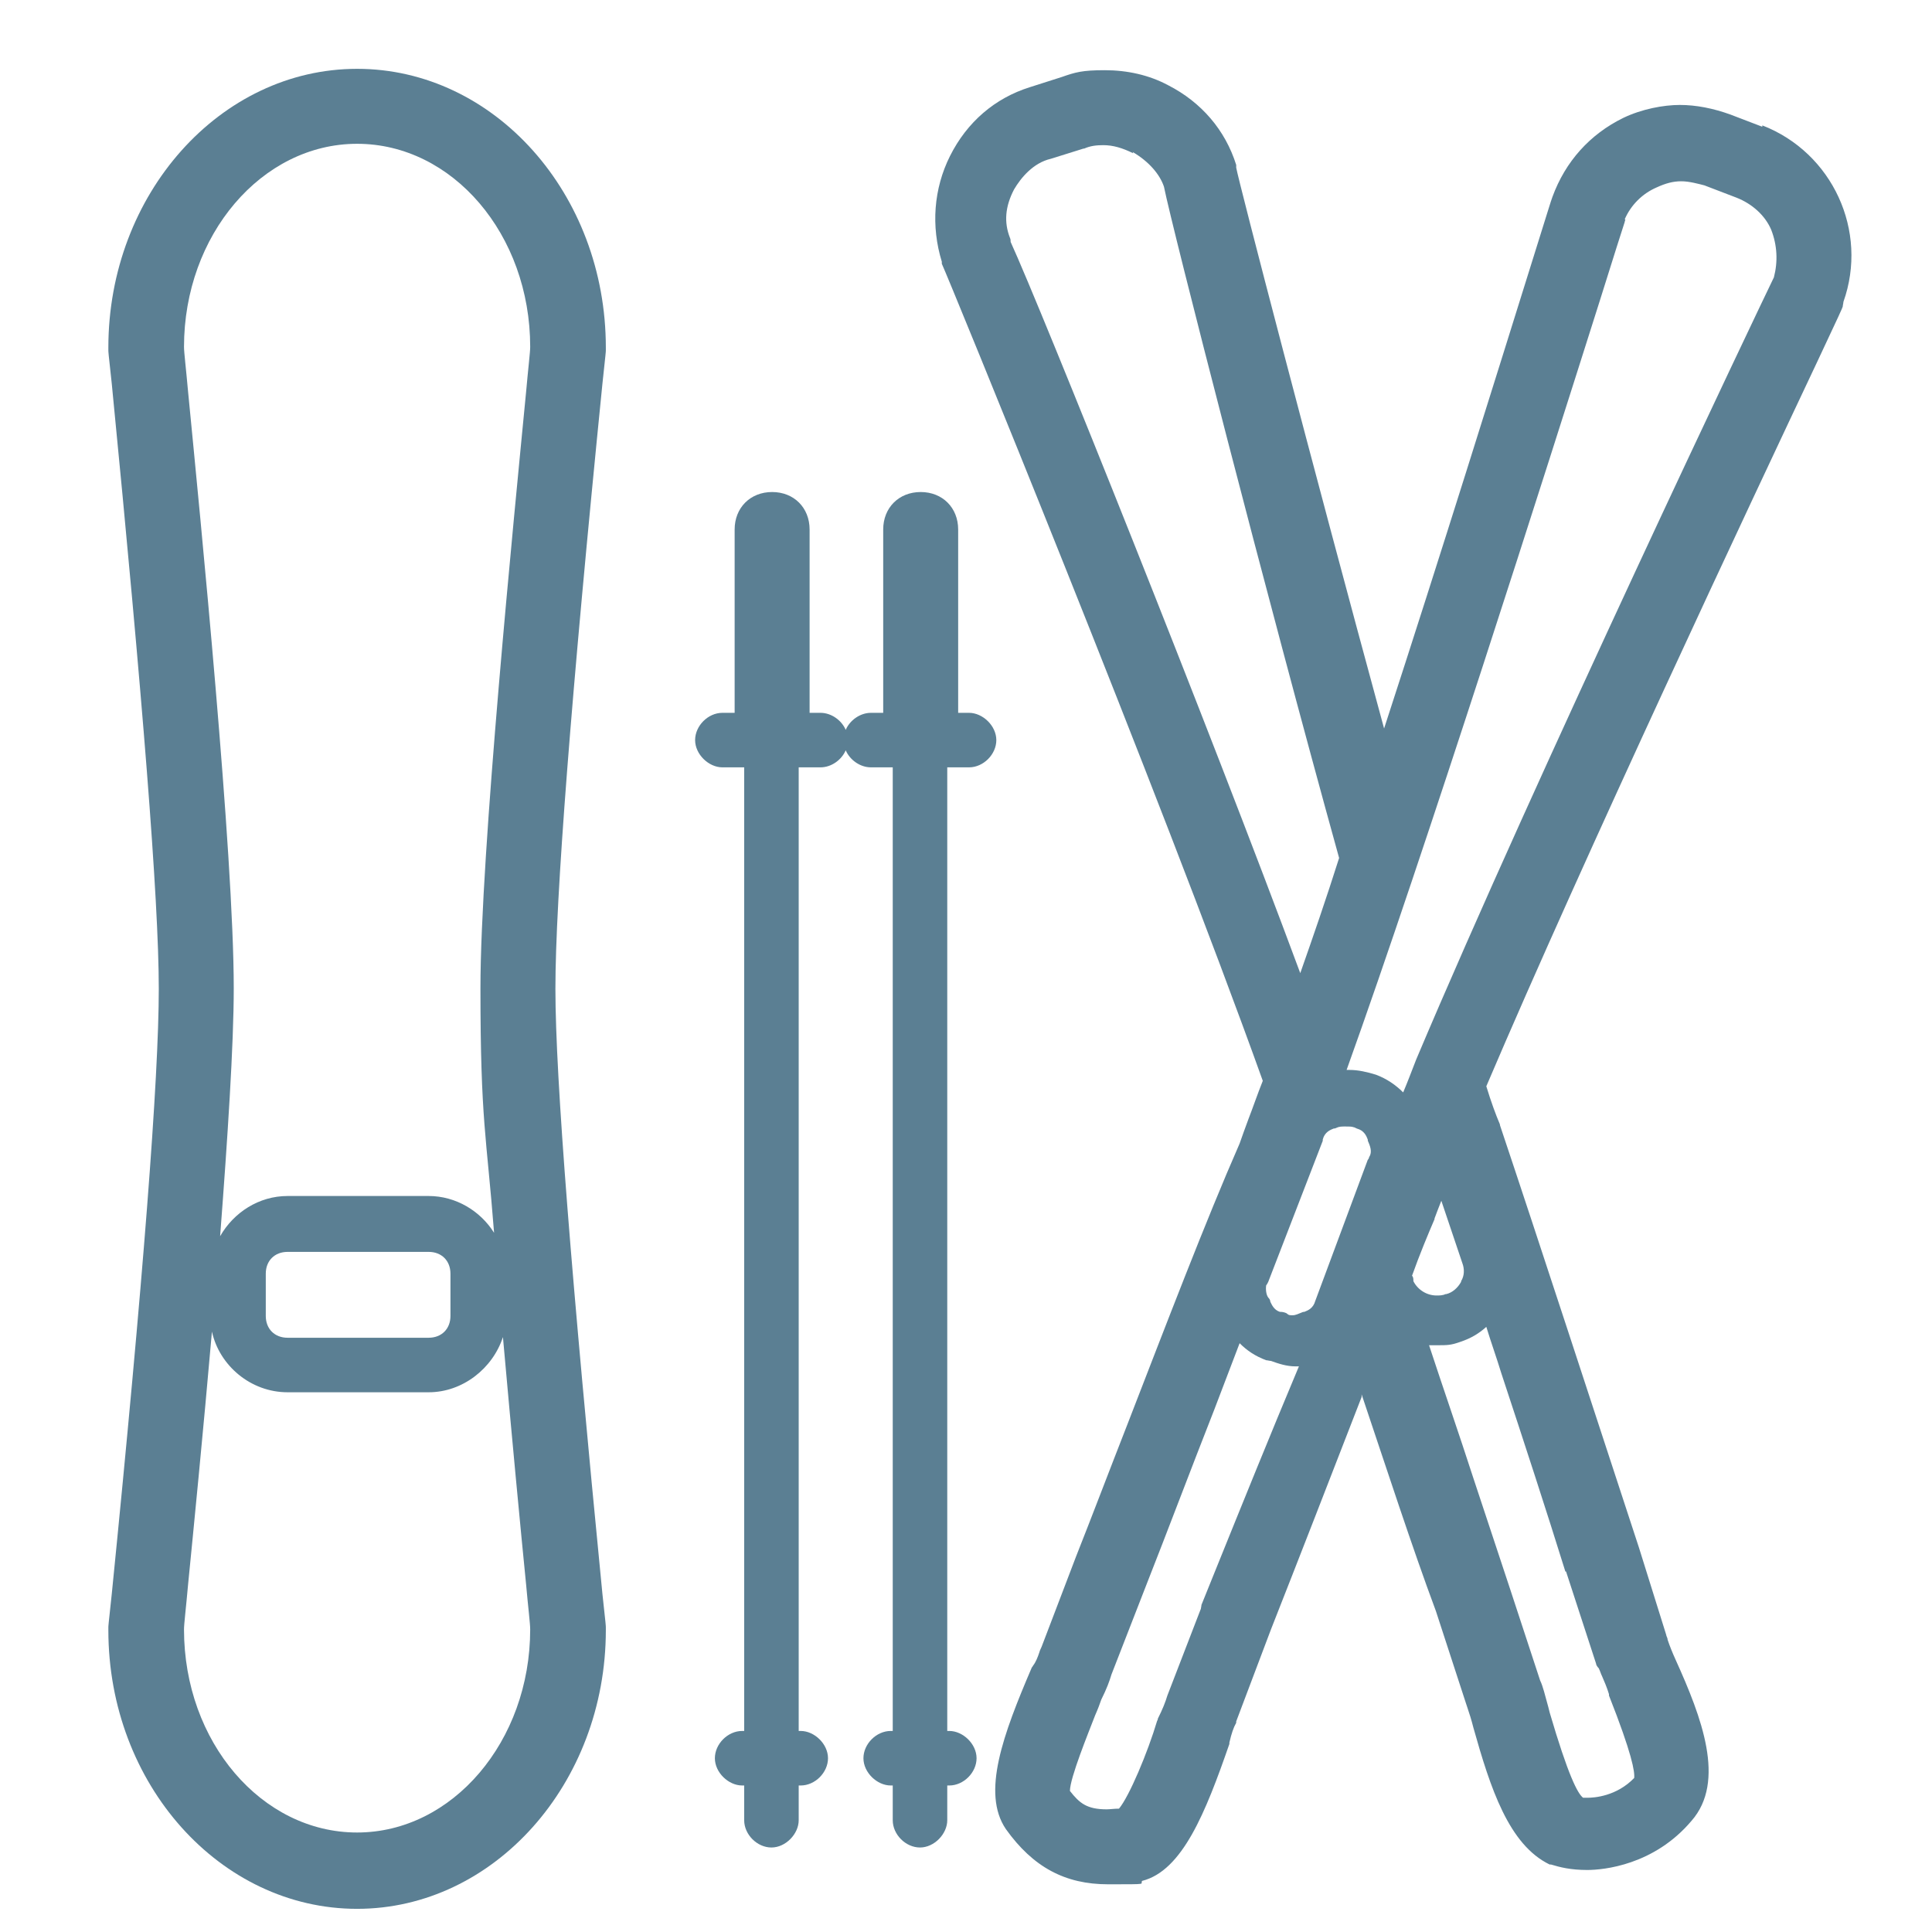
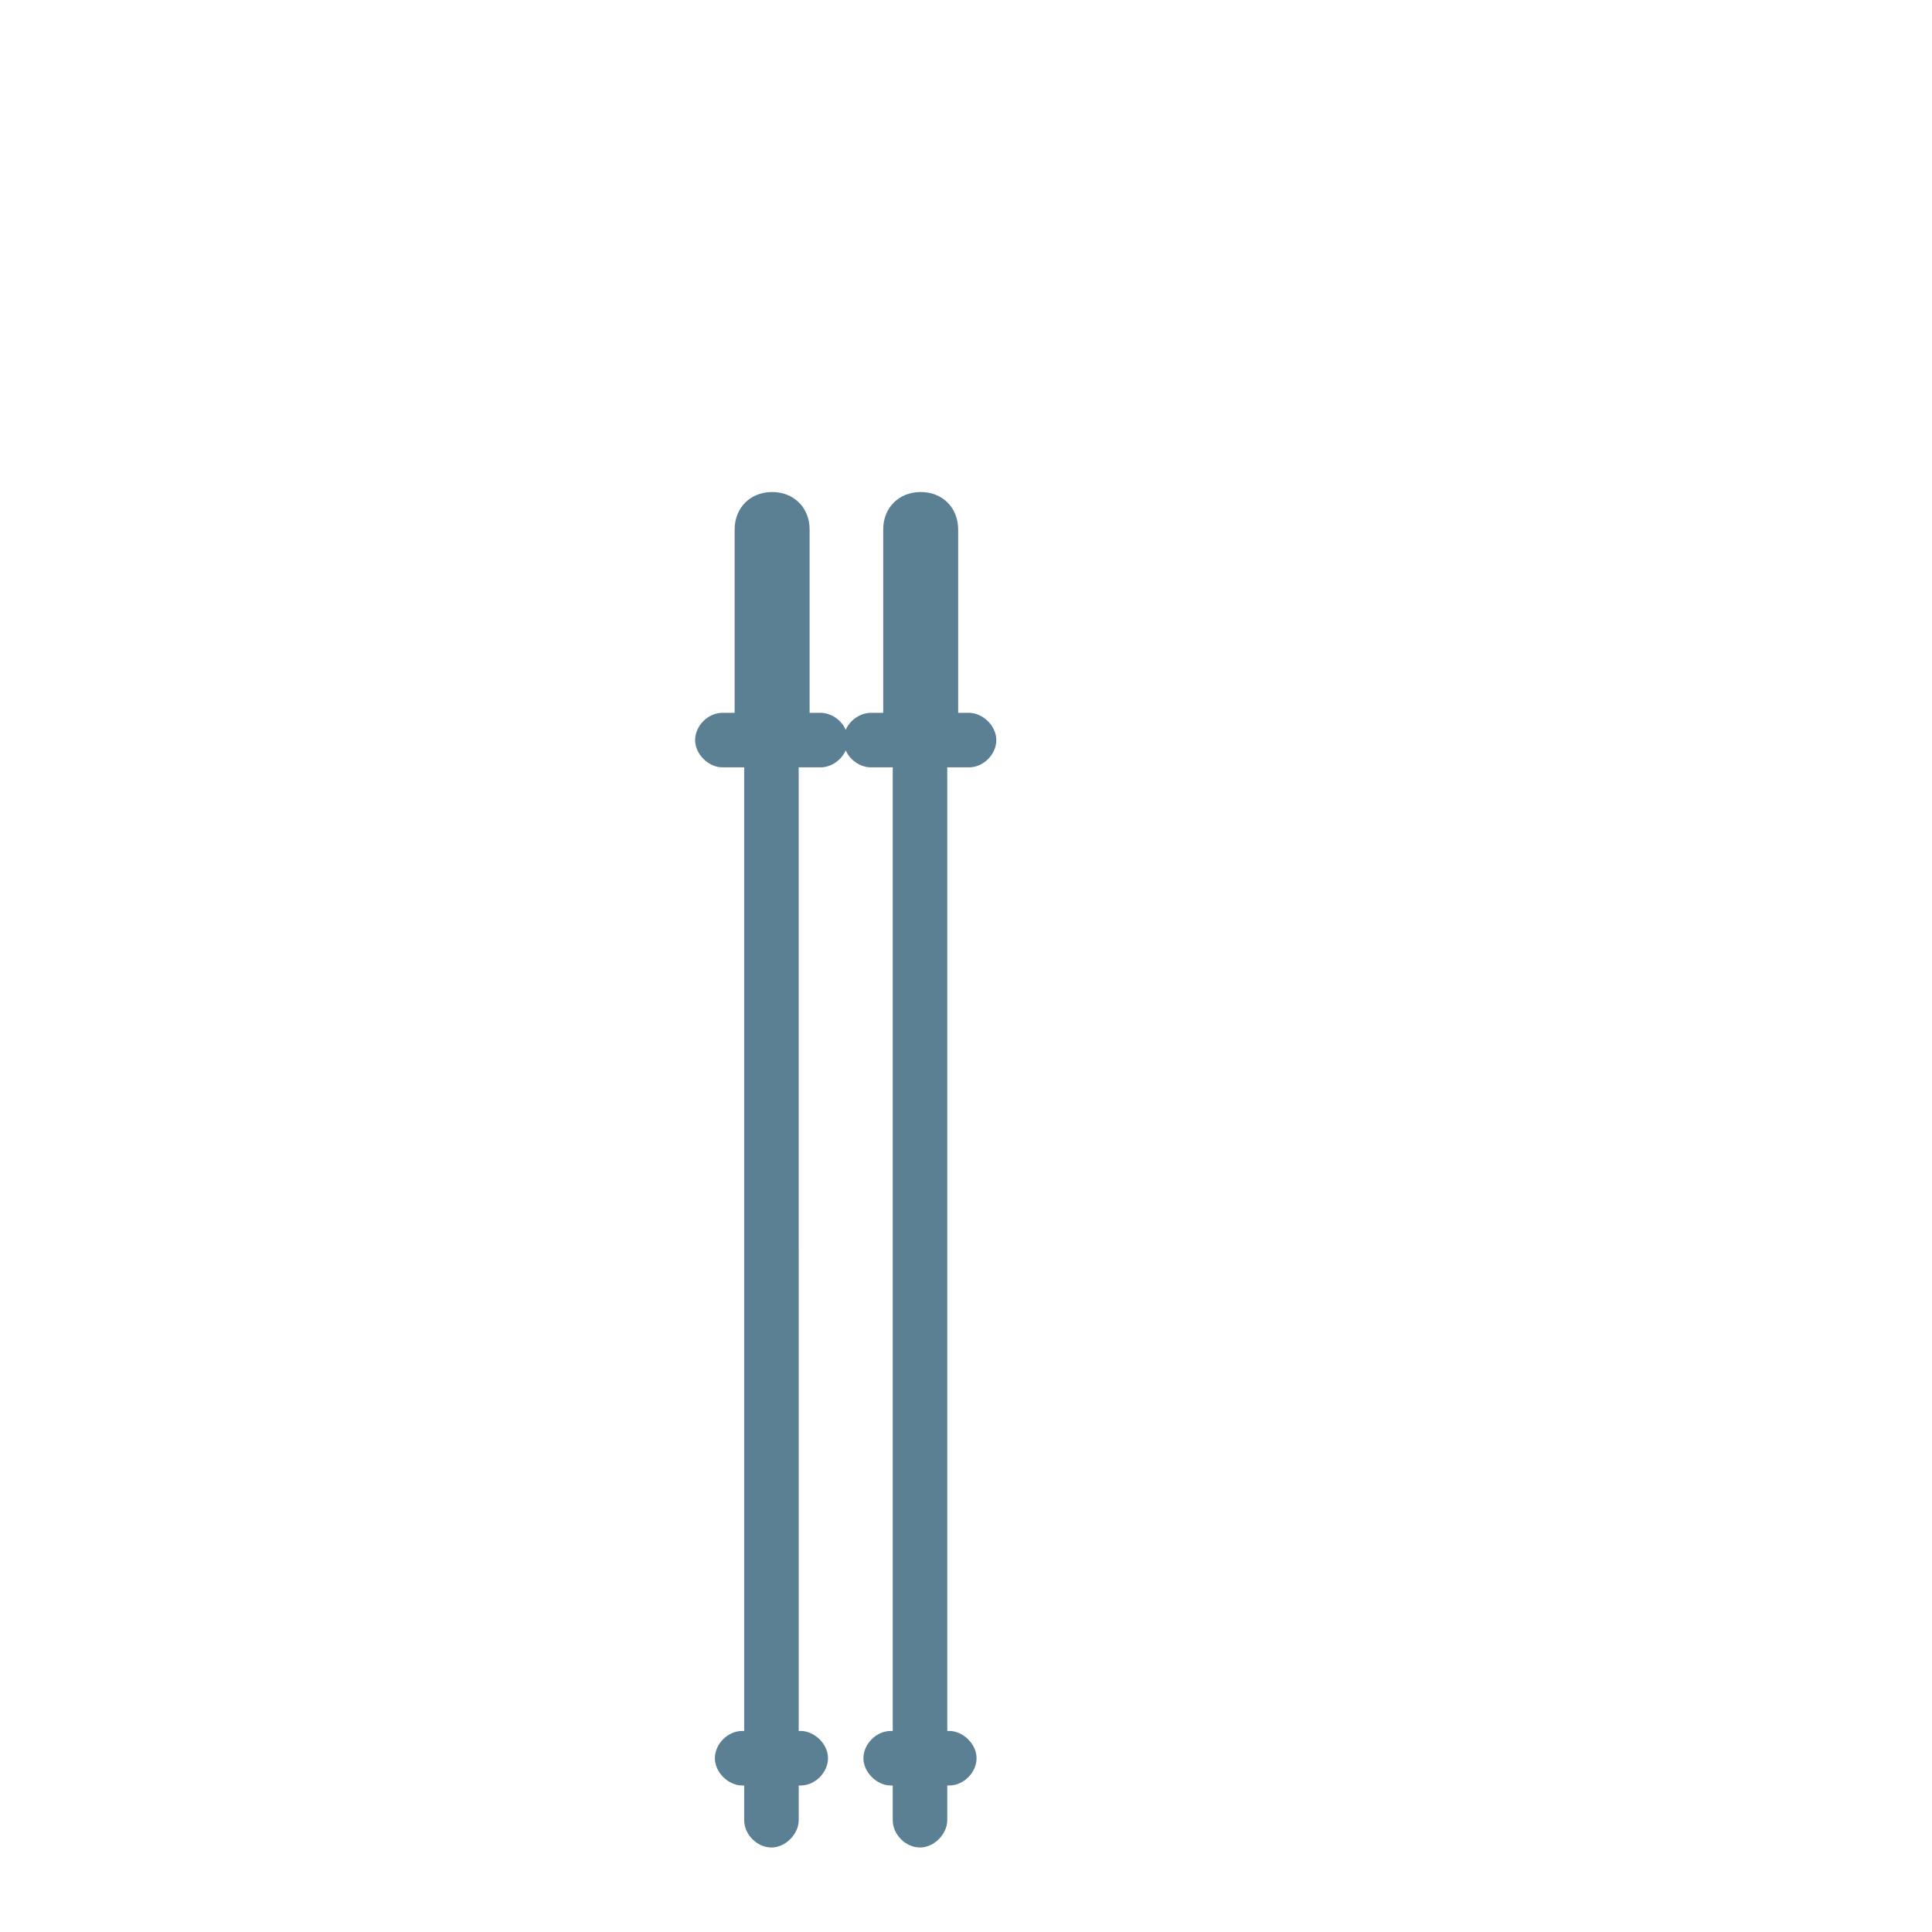
<svg xmlns="http://www.w3.org/2000/svg" id="Layer_1" version="1.1" viewBox="0 0 283.5 283.5">
  <defs>
    <style>
      .st0 {
        fill: #5b7f93;
      }
    </style>
  </defs>
-   <path class="st0" d="M52.4,10.1c-20.1,0-36.5,18.4-36.5,40.9v.4c0,.2,0,.4.5,4.9,4.5,45.9,6.9,75.7,6.9,88.8s-2.3,42.9-6.9,88.8c-.5,4.6-.5,4.7-.5,4.9v.4c0,22.6,16.4,40.9,36.5,40.9s36.5-18.4,36.5-40.9v-.4c0-.2,0-.4-.5-4.9-4.5-45.9-6.9-75.7-6.9-88.8s2.3-42.9,6.9-88.8c.5-4.6.5-4.7.5-4.9v-.4c0-22.6-16.4-40.9-36.5-40.9ZM52.4,268.9c-14,0-25.4-13.3-25.4-29.8,0-.8.3-3.2.6-6.6.8-8.1,2.2-22.2,3.5-37.1,1.1,5,5.7,8.9,11.1,8.9h20.7c5,0,9.4-3.5,10.9-8.1,1.3,14.6,2.6,28.3,3.4,36.3.3,3.4.6,5.7.6,6.6,0,16.4-11.4,29.8-25.4,29.8ZM39,193.1v-6.2c0-1.9,1.3-3.2,3.2-3.2h20.7c1.9,0,3.2,1.3,3.2,3.2v6.2c0,1.9-1.3,3.2-3.2,3.2h-20.7c-1.9,0-3.2-1.3-3.2-3.2ZM77.2,57.5c-1.8,18.6-6.7,67.9-6.7,87.5s.9,21.7,2,35.9c-2-3.2-5.6-5.4-9.6-5.4h-20.7c-4.2,0-7.9,2.4-9.9,5.9,1.1-14.4,2-28.1,2-36.4,0-19.7-4.9-69-6.7-87.5-.3-3.4-.6-5.8-.6-6.6,0-16.4,11.4-29.8,25.4-29.8s25.4,13.3,25.4,29.8c0,.8-.3,3.2-.6,6.6Z" />
-   <path class="st0" d="M258.6,18.6l-4.7-1.8c-2.5-.9-5-1.4-7.4-1.4s-5.6.6-8.3,1.9c-4.9,2.4-8.5,6.4-10.4,11.6-.2.5-.7,2.2-3.4,10.8-4.6,14.7-12.8,41.1-21.3,67.2-10.7-39.3-21.3-80.1-21.7-82.3,0-.1,0-.2,0-.4-1.6-5.1-5.1-9.2-10-11.7-2.8-1.5-6-2.2-9.3-2.2s-4.3.3-6.3,1l-4.7,1.5c-5.1,1.6-9.2,5.1-11.7,10.1-2.4,4.8-2.8,10.3-1.2,15.5,0,0,0,.2,0,.3.9,1.9,31.9,77.5,47.1,119.9-.8,2-1.4,3.8-2.1,5.6-.5,1.3-.9,2.5-1.3,3.6-5,11.4-10.8,26.6-16.5,41.3-2.7,6.9-5.2,13.5-7.5,19.3l-5,13.1c-.1.3-.3.6-.4,1-.2.6-.5,1.4-.9,1.9,0,0-.1.2-.2.3-4.2,9.8-7.4,18.4-3.8,23.7,4,5.6,8.7,8.1,15,8.1s4.6,0,5-.5c5.9-1.5,9.3-10,12.8-20.1,0,0,0-.1,0-.2.3-1.3.6-2.2,1-2.9,0,0,0-.1,0-.2l5.1-13.5c4.1-10.4,8.8-22.5,13.3-34.1v-.4c3.7,11,7.4,22.4,10.9,31.8l4.4,13.5.2.6c.3.9.6,1.8.9,3,2.5,8.9,5.2,17.2,11.2,20.1,0,0,.2,0,.2,0,1.3.4,2.9.8,5.3.8s9.8-.7,15.3-7.2c5.1-5.8,1.5-15.2-2.3-23.6-.5-1.1-.9-2.1-1.2-3,0-.3-.2-.5-.2-.7l-4-12.8c-6.5-19.8-14.6-44.7-20.4-62,0,0,0,0,0-.1-.6-1.4-1.3-3.3-2-5.6,14.4-33.8,39.2-86.5,48.6-106.4,3.2-6.8,3.6-7.7,3.7-8,0-.2.1-.5.1-.7,3.7-10.4-1.6-21.9-11.9-25.9ZM229.8,230.6l4.4,13.5c0,.2.2.5.4.7.2.4.3.8.5,1.2.3.7.7,1.6,1,2.6v.2c3.4,8.6,3.8,11.2,3.7,12.1-2.6,2.7-5.9,2.9-6.8,2.9s-.5,0-.7,0c-.8-.6-2.2-3.3-4.9-12.5l-.2-.8c-.5-1.8-.8-3.1-1.2-3.9l-4.4-13.4c-1.7-5.1-3.5-10.6-5.4-16.3-2.1-6.5-4.4-13.1-6.5-19.5.3,0,.7,0,1.1,0,1.6,0,2.1,0,3.5-.5,1.5-.5,2.7-1.2,3.8-2.2.7,2.3,1.5,4.5,2.2,6.8,3.3,10,6.7,20.4,9.4,29.1ZM176.2,236.1l-4.9,12.7c-.3,1-.7,2-1.4,3.4,0,0,0,.2-.1.3-1.4,4.7-4.1,11.1-5.6,12.9-.7,0-1.3.1-1.8.1-2.9,0-4-.9-5.4-2.7,0-1.9,2.7-8.5,3.7-11.1.4-.9.7-1.7.9-2.3.8-1.6,1.2-2.7,1.5-3.7l5.1-13.1c3-7.6,6.5-16.9,10-25.8,1.2-3.2,2.5-6.5,3.7-9.7,1.1,1.1,2.3,1.9,3.9,2.5.2,0,.5.1.7.1h0c1.1.4,2.3.8,3.6.8s.3,0,.5,0c-4.2,10-8.4,20.4-12.2,29.8l-2.1,5.2c0,.2-.1.5-.1.7ZM166.2,22.3c2.4,1.4,4,3.3,4.6,5.1h0c1.2,6,15,59.9,25.7,98.5-1.9,6-3.8,11.5-5.7,16.9-13.3-35.9-38.1-97.7-42.5-107.3,0-.2,0-.4-.1-.6-.9-2.3-.7-4.6.6-7.1,1-1.7,2.8-3.9,5.4-4.5,0,0,4.8-1.5,4.8-1.5,0,0,0,0,.1,0,.9-.4,1.8-.5,2.8-.5,1.4,0,2.8.4,4.4,1.2ZM238.4,32.2c.9-2.1,2.6-3.8,4.7-4.7,1.3-.6,2.4-.9,3.6-.9s2.6.4,3.4.6l4.7,1.8c2.3.9,4.2,2.6,5.1,4.7.9,2.3,1,4.7.4,7-1.9,3.9-34.8,72.9-52.5,114.8-.7,1.8-1.3,3.4-1.9,4.8-1.1-1.1-2.4-2-4-2.6,0,0,0,0,0,0-1.3-.4-2.6-.7-3.9-.7s-.3,0-.4,0c11.6-32.3,29.4-88.4,37.1-112.7,2-6.4,3.5-11.1,3.7-11.7,0-.1.1-.3.1-.4ZM214.4,188.1c-.5.9-1.3,1.6-2.2,1.8,0,0,0,0-.1,0-.4.2-.9.2-1.3.2-1.5,0-2.8-.9-3.4-2.1,0-.3,0-.6-.2-.8h0c1.1-3.1,2.4-6.2,3.3-8.3,0,0,0,0,0-.1.3-.8.6-1.6,1-2.6l3.1,9.2c.3.8.3,1.8-.2,2.6ZM193,190.7c0,0,0,.1,0,.2-.3,1.1-1.1,1.4-1.6,1.6-.1,0-.2,0-.4.1-.5.2-.9.4-1.3.4s-.6,0-.8-.2-.7-.3-1-.3h-.1c-.9-.3-1.2-1.1-1.4-1.5,0-.2-.1-.4-.3-.6-.3-.4-.4-1.2-.3-1.8.1-.1.2-.3.3-.5l8-20.7c0,0,0-.1,0-.2.3-1.1,1.1-1.4,1.6-1.6.1,0,.2,0,.4-.1.4-.2.8-.2,1.3-.2s1,0,1.2.1c.1,0,.3.1.5.2,1.1.3,1.4,1.1,1.6,1.6,0,.1,0,.2.1.4.4.9.5,1.6.1,2.2,0,.1-.1.3-.2.4l-7.7,20.7Z" />
  <path class="st0" d="M142.2,112.6c2.1,0,4-1.9,4-4s-2-4-4-4h-1.6v-26.9c0-3.2-2.3-5.5-5.5-5.5s-5.5,2.3-5.5,5.5v26.9h-1.8c-1.6,0-3.1,1.1-3.7,2.5-.6-1.4-2.1-2.5-3.7-2.5h-1.6v-26.9c0-3.2-2.3-5.5-5.5-5.5s-5.5,2.3-5.5,5.5v26.9h-1.8c-2.1,0-4,1.9-4,4s2,4,4,4h3.2v141.4h-.3c-2.1,0-4,1.9-4,4s2,4,4,4h.3v5.1c0,2.1,1.9,4,4,4s4-2,4-4v-5.1h.3c2.1,0,4-1.9,4-4s-2-4-4-4h-.3V112.6h3.2c1.6,0,3.1-1.1,3.7-2.5.6,1.4,2.1,2.5,3.7,2.5h3.2v141.4h-.3c-2.1,0-4,1.9-4,4s2,4,4,4h.3v5.1c0,2.1,1.9,4,4,4s4-2,4-4v-5.1h.3c2.1,0,4-1.9,4-4s-2-4-4-4h-.3V112.6h3.2Z" />
</svg>